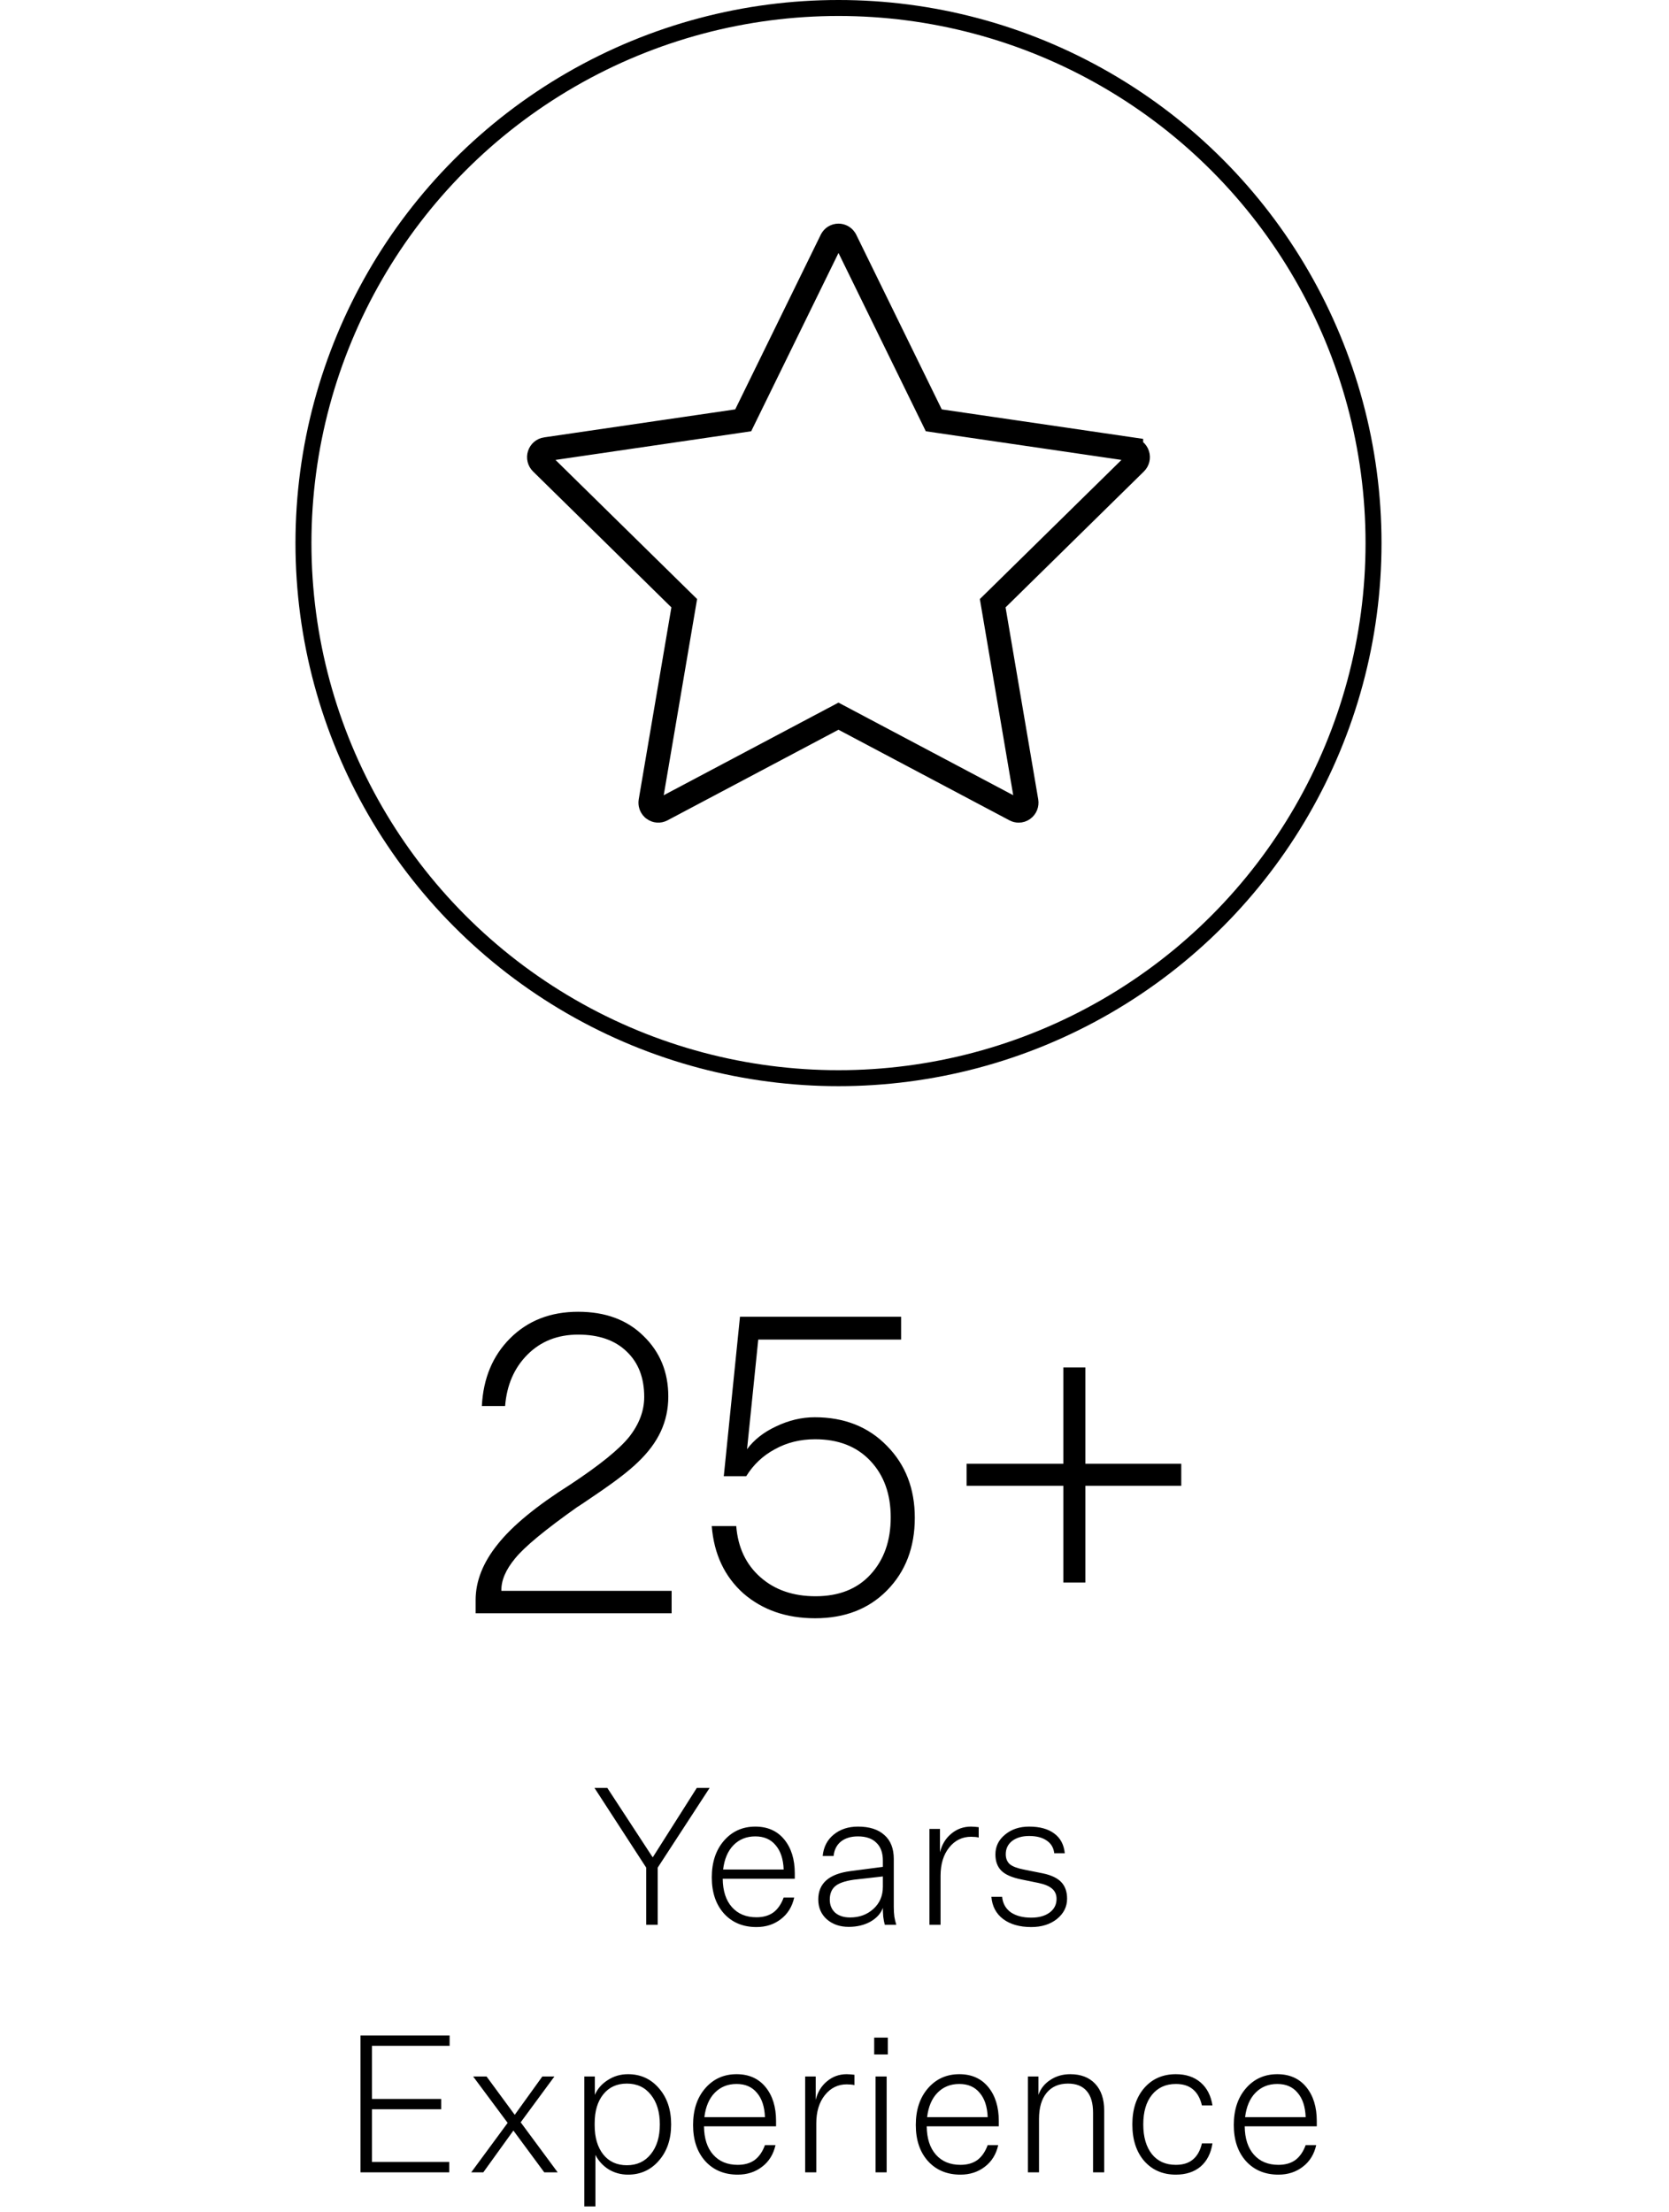
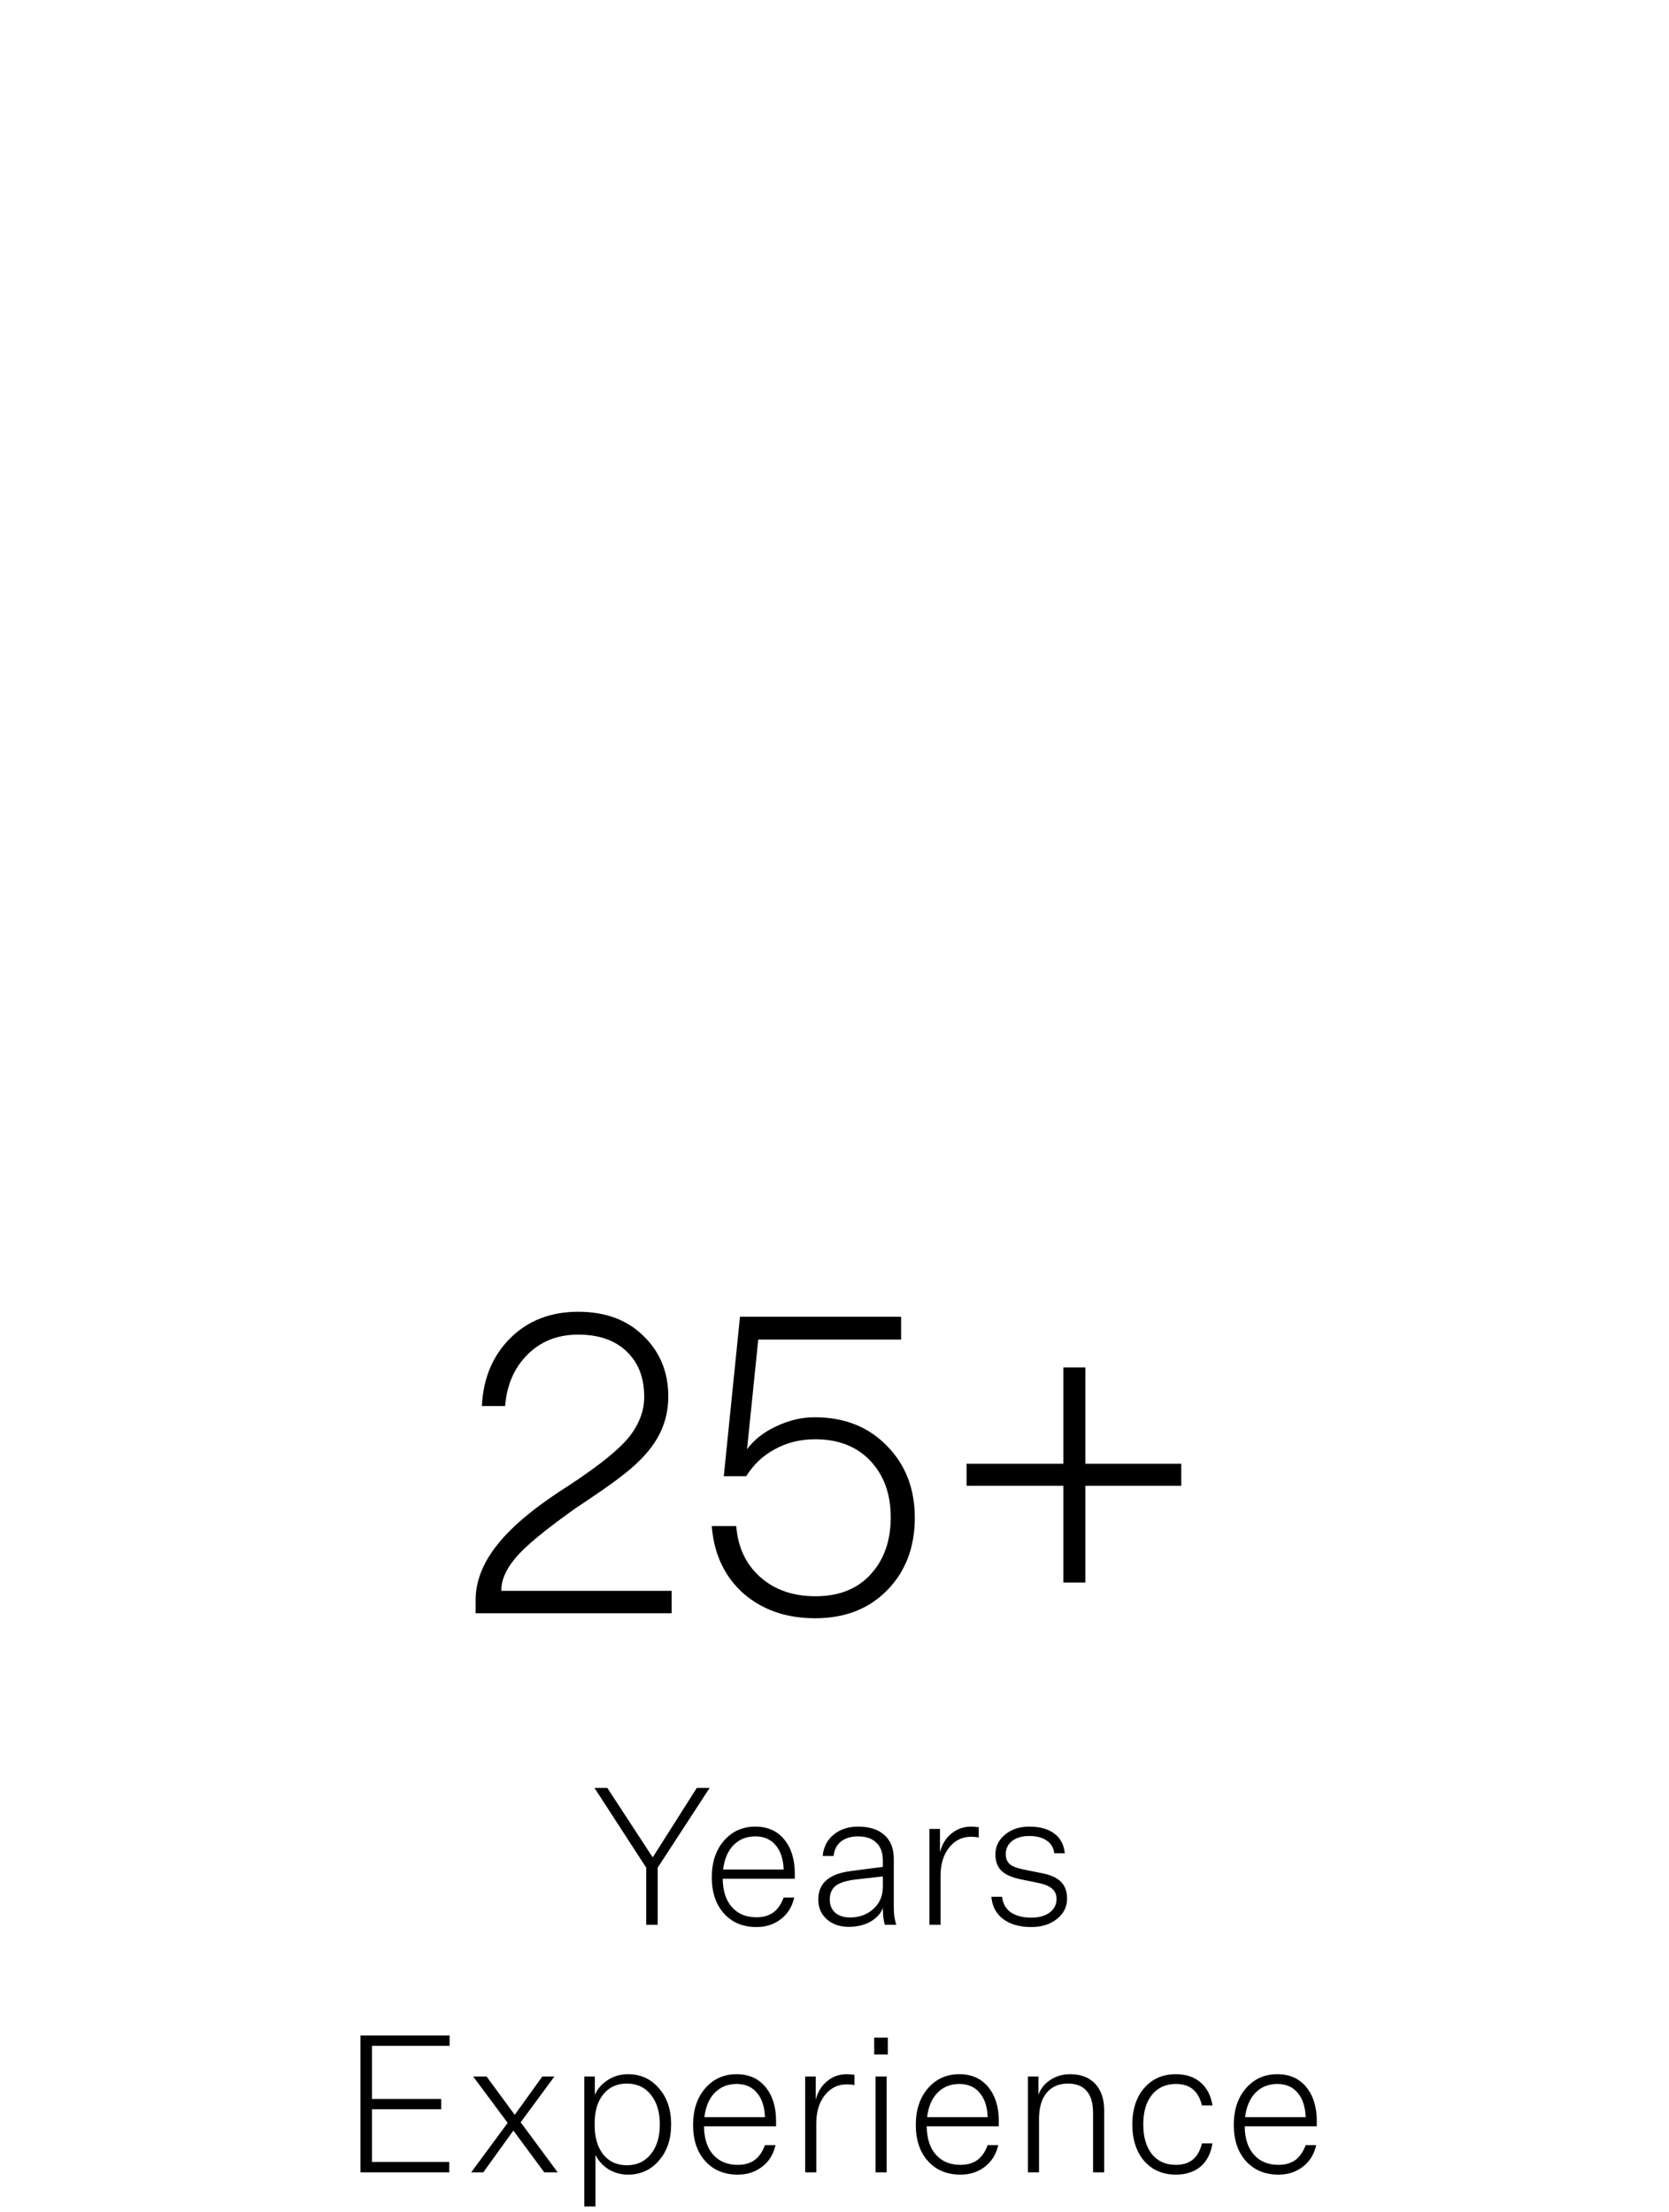
<svg xmlns="http://www.w3.org/2000/svg" width="209" height="277" viewBox="0 0 209 277" fill="none">
  <path d="M72.404 164.248C75.802 164.248 78.523 165.253 80.568 167.264C82.648 169.275 83.688 171.805 83.688 174.856C83.688 176.416 83.376 177.872 82.752 179.224C82.128 180.576 81.158 181.876 79.84 183.124C78.835 184.095 77.327 185.273 75.316 186.66C73.34 188.012 72.335 188.688 72.3 188.688C68.279 191.531 65.679 193.68 64.5 195.136C63.322 196.557 62.75 197.909 62.784 199.192H84.104V202H59.56V200.336C59.56 197.979 60.479 195.656 62.316 193.368C64.154 191.045 67.187 188.549 71.416 185.88C75.091 183.453 77.552 181.46 78.8 179.9C80.048 178.305 80.672 176.641 80.672 174.908C80.672 172.516 79.944 170.627 78.488 169.24C77.032 167.819 75.004 167.108 72.404 167.108C69.839 167.108 67.724 167.94 66.06 169.604C64.396 171.268 63.46 173.417 63.252 176.052H60.34C60.514 172.585 61.692 169.76 63.876 167.576C66.095 165.357 68.938 164.248 72.404 164.248ZM111.54 189.988C111.54 187.076 110.691 184.719 108.992 182.916C107.294 181.113 104.988 180.212 102.076 180.212C100.204 180.212 98.523 180.628 97.032 181.46C95.542 182.257 94.346 183.384 93.444 184.84H90.636L92.664 164.872H112.84V167.732H94.952L93.548 181.46C94.415 180.281 95.628 179.328 97.188 178.6C98.783 177.837 100.395 177.456 102.024 177.456C105.734 177.456 108.75 178.652 111.072 181.044C113.395 183.401 114.556 186.4 114.556 190.04C114.556 193.749 113.395 196.783 111.072 199.14C108.784 201.463 105.786 202.624 102.076 202.624C98.471 202.624 95.472 201.584 93.08 199.504C90.723 197.389 89.406 194.581 89.128 191.08H92.196C92.404 193.749 93.41 195.881 95.212 197.476C97.015 199.071 99.32 199.868 102.128 199.868C105.04 199.868 107.328 198.967 108.992 197.164C110.691 195.327 111.54 192.935 111.54 189.988ZM147.924 183.28V186.036H135.912V198.152H133.156V186.036H121.04V183.28H133.156V171.216H135.912V183.28H147.924Z" fill="black" />
-   <circle cx="105" cy="68" r="67" stroke="black" stroke-width="2" />
  <path d="M82.361 233.848V241H80.921V233.848L74.441 223.864H76.049L81.713 232.528H81.761L87.257 223.864H88.865L82.361 233.848ZM98.134 237.592H99.454C99.198 238.744 98.638 239.648 97.774 240.304C96.926 240.96 95.91 241.288 94.726 241.288C93.046 241.288 91.694 240.728 90.67 239.608C89.646 238.472 89.134 236.96 89.134 235.072C89.134 233.184 89.638 231.656 90.646 230.488C91.67 229.304 92.982 228.712 94.582 228.712C96.118 228.712 97.326 229.248 98.206 230.32C99.086 231.392 99.526 232.808 99.526 234.568V235.24H90.502C90.518 236.76 90.902 237.944 91.654 238.792C92.406 239.64 93.43 240.064 94.726 240.064C95.574 240.064 96.278 239.864 96.838 239.464C97.398 239.048 97.83 238.424 98.134 237.592ZM94.582 229.936C93.478 229.936 92.566 230.304 91.846 231.04C91.142 231.76 90.71 232.776 90.55 234.088H98.134C98.086 232.776 97.75 231.76 97.126 231.04C96.518 230.304 95.67 229.936 94.582 229.936ZM112.236 241H110.796C110.716 240.712 110.652 240.376 110.604 239.992C110.572 239.592 110.556 239.224 110.556 238.888C110.3 239.592 109.78 240.168 108.996 240.616C108.212 241.048 107.308 241.264 106.284 241.264C105.18 241.264 104.268 240.952 103.548 240.328C102.828 239.688 102.468 238.856 102.468 237.832C102.468 236.824 102.804 236.024 103.476 235.432C104.148 234.84 105.164 234.456 106.524 234.28L110.556 233.752V232.96C110.556 231.984 110.284 231.24 109.74 230.728C109.212 230.2 108.444 229.936 107.436 229.936C106.556 229.936 105.844 230.152 105.3 230.584C104.772 231.016 104.468 231.616 104.388 232.384H103.02C103.132 231.264 103.588 230.376 104.388 229.72C105.204 229.048 106.22 228.712 107.436 228.712C108.876 228.712 109.98 229.064 110.748 229.768C111.532 230.456 111.924 231.456 111.924 232.768V238.792C111.924 239.224 111.948 239.624 111.996 239.992C112.06 240.36 112.14 240.696 112.236 241ZM103.908 237.856C103.908 238.528 104.132 239.072 104.58 239.488C105.044 239.888 105.668 240.088 106.452 240.088C107.604 240.088 108.572 239.736 109.356 239.032C110.156 238.312 110.556 237.384 110.556 236.248V234.952L106.932 235.36C105.796 235.52 105.004 235.8 104.556 236.2C104.124 236.584 103.908 237.136 103.908 237.856ZM121.597 228.712C121.757 228.712 121.917 228.72 122.077 228.736C122.237 228.752 122.397 228.768 122.557 228.784V230.08C122.445 230.048 122.301 230.024 122.125 230.008C121.949 229.992 121.773 229.984 121.597 229.984C120.493 229.984 119.581 230.432 118.861 231.328C118.141 232.224 117.781 233.408 117.781 234.88V241H116.389V229H117.709V231.928C117.949 230.952 118.421 230.176 119.125 229.6C119.829 229.008 120.653 228.712 121.597 228.712ZM129.138 241.288C127.682 241.288 126.506 240.952 125.61 240.28C124.73 239.608 124.242 238.68 124.146 237.496H125.49C125.57 238.328 125.93 238.976 126.57 239.44C127.226 239.888 128.082 240.112 129.138 240.112C130.082 240.112 130.842 239.904 131.418 239.488C132.01 239.056 132.306 238.48 132.306 237.76C132.306 237.232 132.122 236.808 131.754 236.488C131.386 236.168 130.818 235.928 130.05 235.768L127.938 235.336C126.738 235.096 125.89 234.728 125.394 234.232C124.898 233.736 124.65 233.056 124.65 232.192C124.65 231.2 125.05 230.376 125.85 229.72C126.65 229.048 127.658 228.712 128.874 228.712C130.202 228.712 131.25 229 132.018 229.576C132.786 230.136 133.226 230.96 133.338 232.048H132.018C131.938 231.36 131.626 230.832 131.082 230.464C130.538 230.08 129.802 229.888 128.874 229.888C127.994 229.888 127.282 230.096 126.738 230.512C126.21 230.928 125.946 231.48 125.946 232.168C125.946 232.696 126.114 233.112 126.45 233.416C126.802 233.704 127.386 233.928 128.202 234.088L130.602 234.568C131.658 234.792 132.426 235.16 132.906 235.672C133.386 236.184 133.626 236.872 133.626 237.736C133.626 238.744 133.202 239.592 132.354 240.28C131.506 240.952 130.434 241.288 129.138 241.288ZM56.254 270.704V272H45.142V254.864H56.302V256.16H46.582V262.808H55.246V264.104H46.582V270.704H56.254ZM64.29 266.768L60.522 272H59.01L63.57 265.808L59.25 260H60.93L64.458 264.8L67.914 260H69.426L65.202 265.736L69.834 272H68.154L64.29 266.768ZM78.643 272.288C77.747 272.288 76.931 272.064 76.195 271.616C75.475 271.152 74.931 270.552 74.563 269.816V276.272H73.171V260H74.491V262.304C74.811 261.552 75.347 260.936 76.099 260.456C76.851 259.96 77.699 259.712 78.643 259.712C80.211 259.712 81.499 260.296 82.507 261.464C83.531 262.632 84.043 264.144 84.043 266C84.043 267.856 83.531 269.368 82.507 270.536C81.499 271.704 80.211 272.288 78.643 272.288ZM78.499 260.888C77.251 260.888 76.267 261.336 75.547 262.232C74.827 263.128 74.467 264.336 74.467 265.856V266.12C74.467 267.64 74.827 268.856 75.547 269.768C76.267 270.664 77.251 271.112 78.499 271.112C79.763 271.112 80.763 270.648 81.499 269.72C82.251 268.792 82.627 267.552 82.627 266C82.627 264.448 82.251 263.208 81.499 262.28C80.763 261.352 79.763 260.888 78.499 260.888ZM95.79 268.592H97.11C96.854 269.744 96.294 270.648 95.43 271.304C94.582 271.96 93.566 272.288 92.382 272.288C90.702 272.288 89.35 271.728 88.326 270.608C87.302 269.472 86.79 267.96 86.79 266.072C86.79 264.184 87.294 262.656 88.302 261.488C89.326 260.304 90.638 259.712 92.238 259.712C93.774 259.712 94.982 260.248 95.862 261.32C96.742 262.392 97.182 263.808 97.182 265.568V266.24H88.158C88.174 267.76 88.558 268.944 89.31 269.792C90.062 270.64 91.086 271.064 92.382 271.064C93.23 271.064 93.934 270.864 94.494 270.464C95.054 270.048 95.486 269.424 95.79 268.592ZM92.238 260.936C91.134 260.936 90.222 261.304 89.502 262.04C88.798 262.76 88.366 263.776 88.206 265.088H95.79C95.742 263.776 95.406 262.76 94.782 262.04C94.174 261.304 93.326 260.936 92.238 260.936ZM106.035 259.712C106.195 259.712 106.355 259.72 106.515 259.736C106.675 259.752 106.835 259.768 106.995 259.784V261.08C106.883 261.048 106.739 261.024 106.563 261.008C106.387 260.992 106.211 260.984 106.035 260.984C104.931 260.984 104.019 261.432 103.299 262.328C102.579 263.224 102.219 264.408 102.219 265.88V272H100.827V260H102.147V262.928C102.387 261.952 102.859 261.176 103.563 260.6C104.267 260.008 105.091 259.712 106.035 259.712ZM111.175 257.24H109.471V255.128H111.175V257.24ZM111.031 272H109.639V260H111.031V272ZM123.681 268.592H125.001C124.745 269.744 124.185 270.648 123.321 271.304C122.473 271.96 121.457 272.288 120.273 272.288C118.593 272.288 117.241 271.728 116.217 270.608C115.193 269.472 114.681 267.96 114.681 266.072C114.681 264.184 115.185 262.656 116.193 261.488C117.217 260.304 118.529 259.712 120.129 259.712C121.665 259.712 122.873 260.248 123.753 261.32C124.633 262.392 125.073 263.808 125.073 265.568V266.24H116.049C116.065 267.76 116.449 268.944 117.201 269.792C117.953 270.64 118.977 271.064 120.273 271.064C121.121 271.064 121.825 270.864 122.385 270.464C122.945 270.048 123.377 269.424 123.681 268.592ZM120.129 260.936C119.025 260.936 118.113 261.304 117.393 262.04C116.689 262.76 116.257 263.776 116.097 265.088H123.681C123.633 263.776 123.297 262.76 122.673 262.04C122.065 261.304 121.217 260.936 120.129 260.936ZM128.718 260H130.038V262.304C130.31 261.52 130.806 260.896 131.526 260.432C132.246 259.952 133.078 259.712 134.022 259.712C135.35 259.712 136.39 260.112 137.142 260.912C137.894 261.712 138.27 262.824 138.27 264.248V272H136.878V264.536C136.878 263.336 136.614 262.432 136.086 261.824C135.558 261.2 134.774 260.888 133.734 260.888C132.598 260.888 131.71 261.272 131.07 262.04C130.43 262.808 130.11 263.904 130.11 265.328V272H128.718V260ZM147.246 272.288C145.614 272.288 144.294 271.72 143.286 270.584C142.294 269.432 141.798 267.904 141.798 266C141.798 264.112 142.294 262.592 143.286 261.44C144.294 260.288 145.614 259.712 147.246 259.712C148.51 259.712 149.542 260.056 150.342 260.744C151.142 261.432 151.638 262.392 151.83 263.624H150.51C150.302 262.728 149.926 262.056 149.382 261.608C148.854 261.16 148.142 260.936 147.246 260.936C145.982 260.936 144.982 261.392 144.246 262.304C143.526 263.2 143.166 264.432 143.166 266C143.166 267.568 143.526 268.808 144.246 269.72C144.966 270.616 145.966 271.064 147.246 271.064C148.142 271.064 148.854 270.84 149.382 270.392C149.926 269.944 150.302 269.272 150.51 268.376H151.83C151.638 269.624 151.142 270.592 150.342 271.28C149.542 271.952 148.51 272.288 147.246 272.288ZM163.501 268.592H164.821C164.565 269.744 164.005 270.648 163.141 271.304C162.293 271.96 161.277 272.288 160.093 272.288C158.413 272.288 157.061 271.728 156.037 270.608C155.013 269.472 154.501 267.96 154.501 266.072C154.501 264.184 155.005 262.656 156.013 261.488C157.037 260.304 158.349 259.712 159.949 259.712C161.485 259.712 162.693 260.248 163.573 261.32C164.453 262.392 164.893 263.808 164.893 265.568V266.24H155.869C155.885 267.76 156.269 268.944 157.021 269.792C157.773 270.64 158.797 271.064 160.093 271.064C160.941 271.064 161.645 270.864 162.205 270.464C162.765 270.048 163.197 269.424 163.501 268.592ZM159.949 260.936C158.845 260.936 157.933 261.304 157.213 262.04C156.509 262.76 156.077 263.776 155.917 265.088H163.501C163.453 263.776 163.117 262.76 162.493 262.04C161.885 261.304 161.037 260.936 159.949 260.936Z" fill="black" />
-   <path d="M104.998 29.5C105.321 29.5 105.622 29.661 105.806 29.931L105.877 30.053L116.584 51.919L116.932 52.629L117.714 52.744L141.651 56.249V56.25C142.018 56.305 142.329 56.564 142.447 56.93C142.566 57.295 142.465 57.697 142.197 57.96L124.871 74.98L124.312 75.528L124.443 76.301L128.532 100.334C128.596 100.714 128.441 101.093 128.137 101.316L128.131 101.32C127.968 101.441 127.772 101.504 127.566 101.504C127.41 101.504 127.255 101.467 127.118 101.394L127.116 101.393L105.7 90.045L104.998 89.673L104.296 90.045L82.882 101.392C82.553 101.565 82.159 101.536 81.859 101.316L81.856 101.313L81.75 101.225C81.522 101.002 81.408 100.669 81.464 100.334L85.553 76.301L85.684 75.528L85.125 74.98L67.798 57.96C67.531 57.697 67.431 57.295 67.549 56.93C67.668 56.56 67.981 56.303 68.338 56.251H68.341L92.286 52.744L93.068 52.629L93.416 51.919L104.124 30.051L104.126 30.048C104.29 29.711 104.628 29.5 104.998 29.5Z" stroke="black" stroke-width="3" />
</svg>